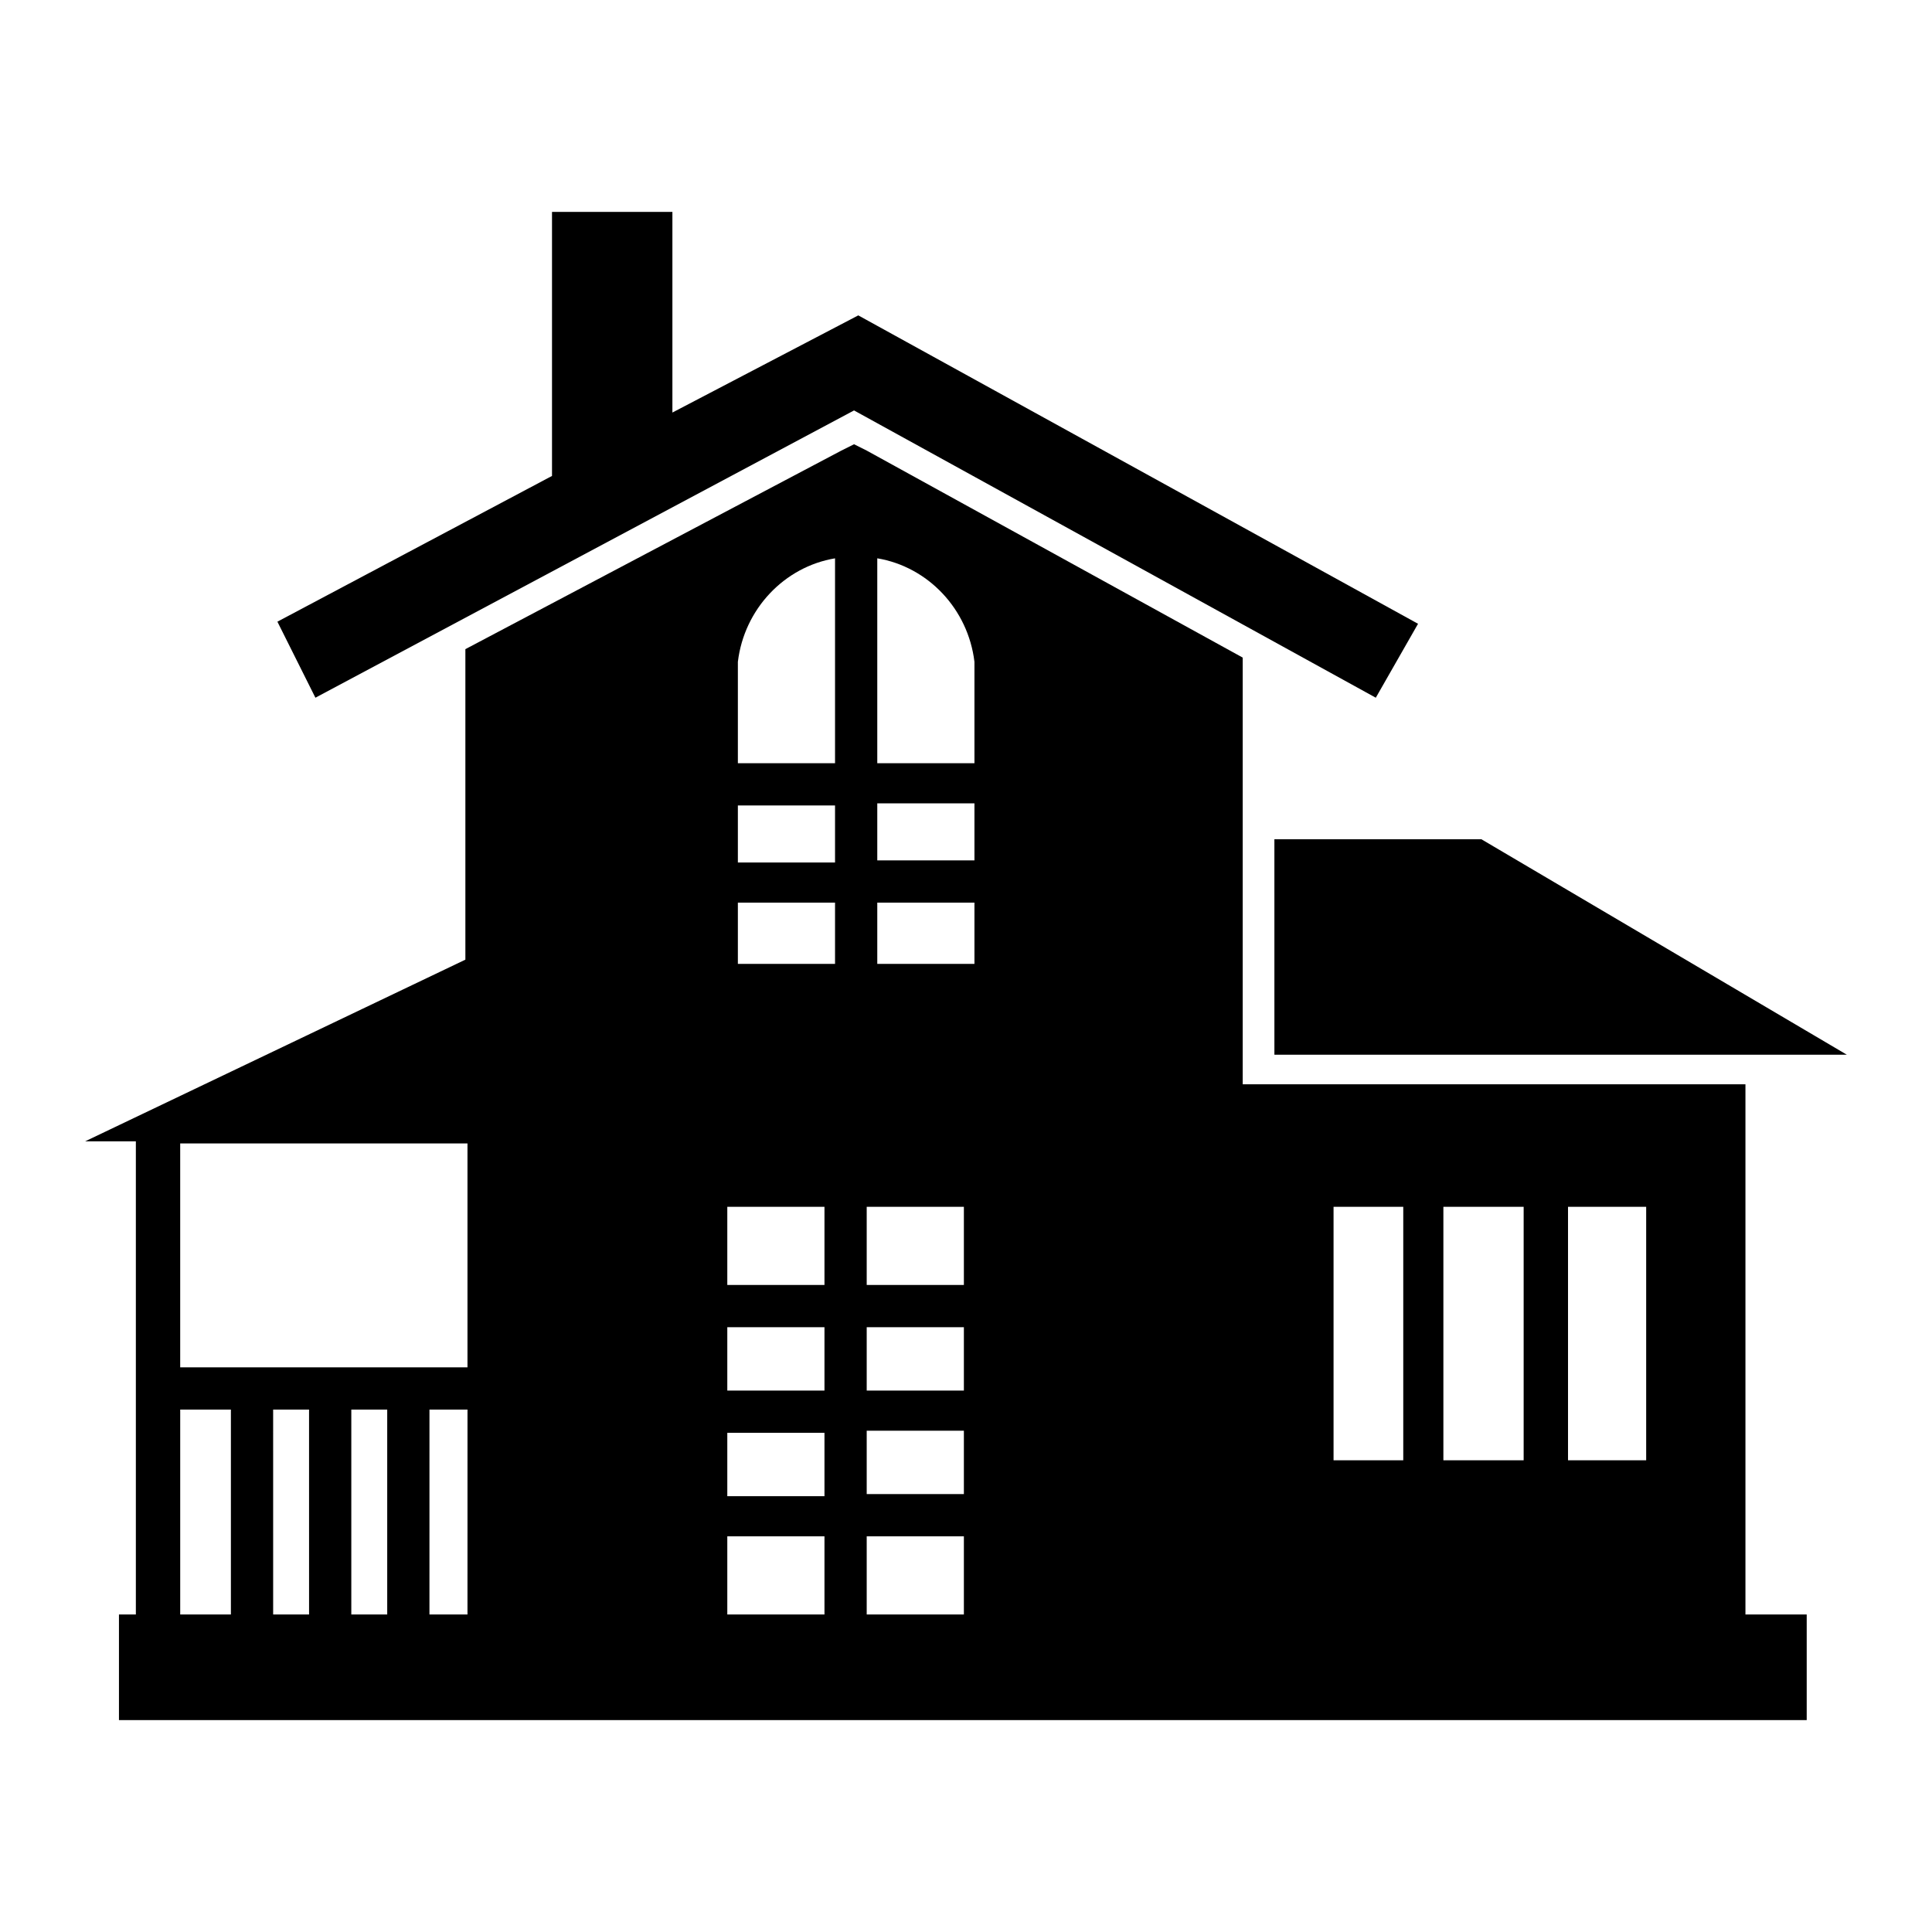
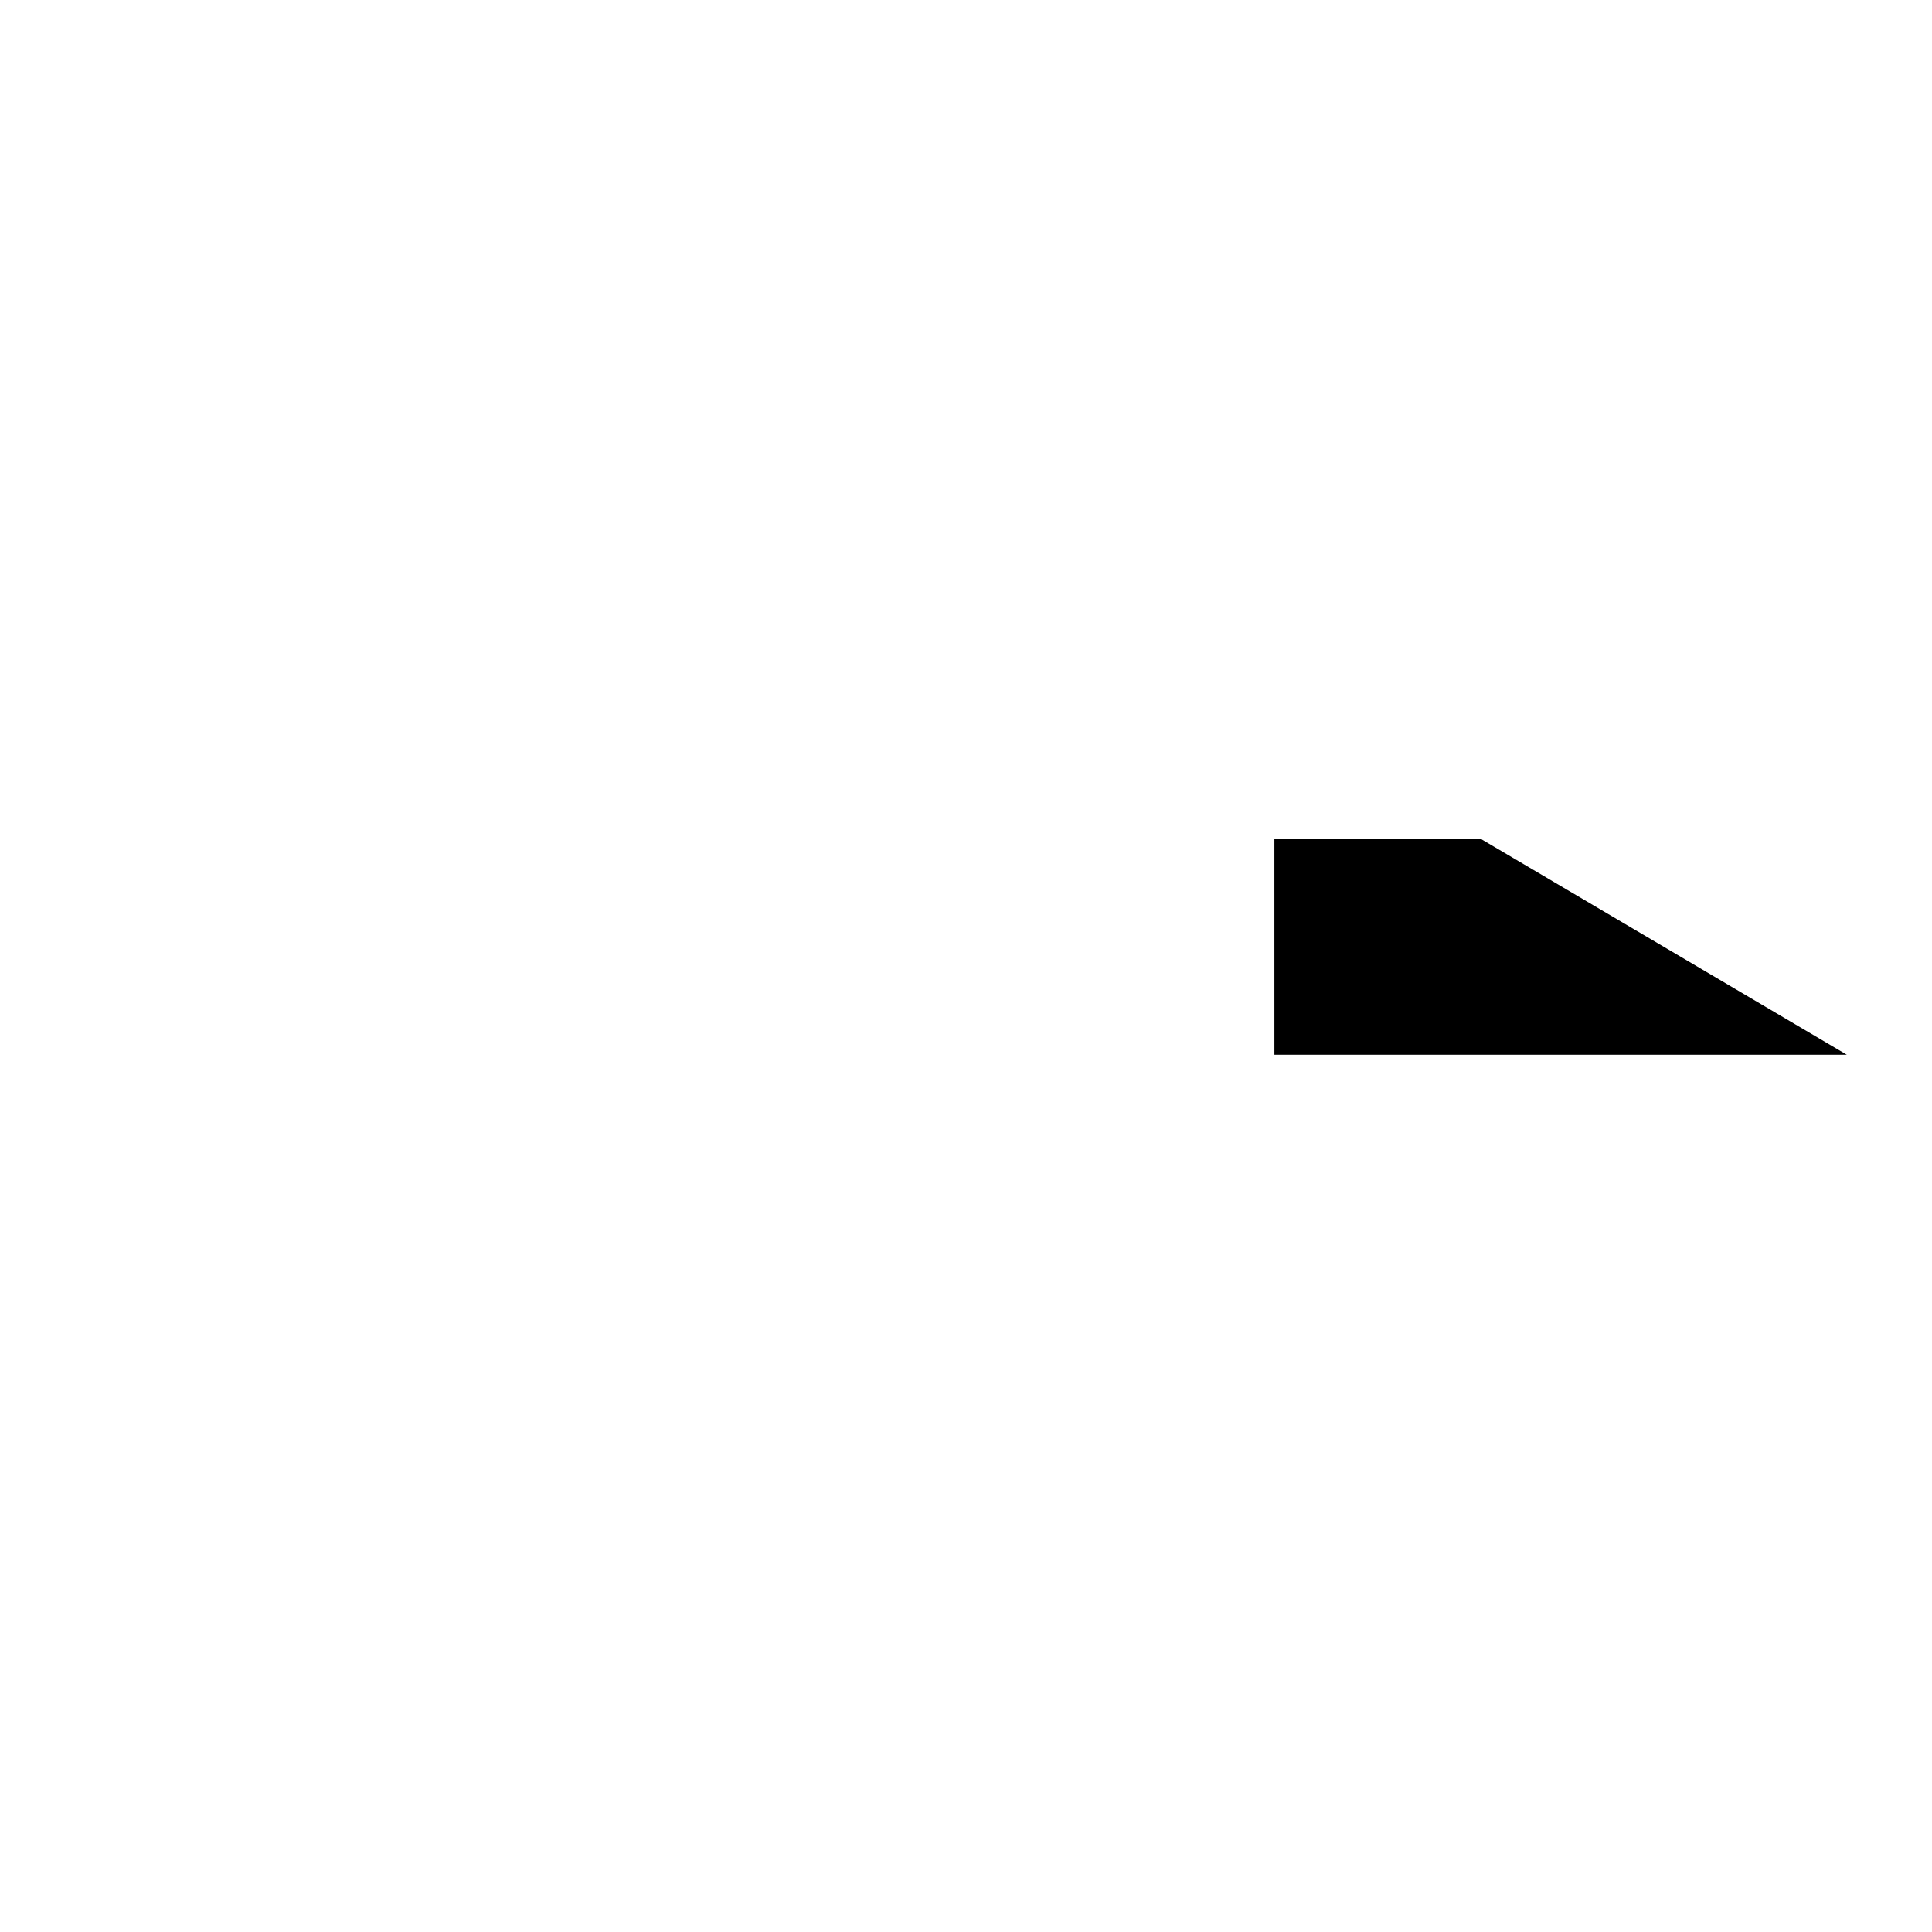
<svg xmlns="http://www.w3.org/2000/svg" fill="#000000" width="800px" height="800px" version="1.1" viewBox="144 144 512 512">
  <g>
-     <path d="m606.56 571.86v-140.51h-133.23v-113.08l-99.641-54.859-3.359-1.68-3.359 1.68-99.641 52.621v82.289l-100.76 48.141h13.434v125.39h-4.477v27.988h447.27v-27.988zm-401.37 0h-13.434v-54.301h13.434zm20.715 0h-9.516l-0.004-54.301h9.516zm20.711 0h-9.516v-54.301h9.516zm21.27 0h-10.078l0.004-54.301h10.078zm0-65.496h-76.133v-59.336h76.133zm71.656-186.97c1.68-13.996 12.316-25.191 25.75-27.43v54.301h-25.75zm0 38.062h25.75v15.113h-25.75zm0 25.75h25.75v16.234h-25.75zm-2.801 80.609h25.75v20.711h-25.75zm0 31.91h25.75v16.793h-25.75zm0 27.988h25.75v16.793h-25.75zm0 48.145v-20.715h25.75v20.711zm62.695 0h-25.75v-20.715h25.75zm0-31.91h-25.75v-16.793h25.75zm0-27.43h-25.75v-16.793h25.75zm0-27.988h-25.75v-20.711h25.75zm2.801-85.09h-25.75v-16.234h25.75zm0-27.43h-25.75v-15.113h25.75zm0-25.75h-25.75v-54.301c13.434 2.238 24.07 13.434 25.75 27.43zm113.64 184.73h-18.473v-67.176h18.473zm31.906 0h-21.273v-67.176h21.273zm32.469 0h-20.711v-67.176h20.711z" />
-     <path d="m370.33 252.77 138.27 76.133 11.195-19.594-148.34-81.73-49.262 25.75v-53.18h-31.906v69.977l-72.773 38.625 10.074 20.152z" />
    <path d="m481.73 423.51h151.7l-96.844-57.098h-54.859z" />
  </g>
</svg>